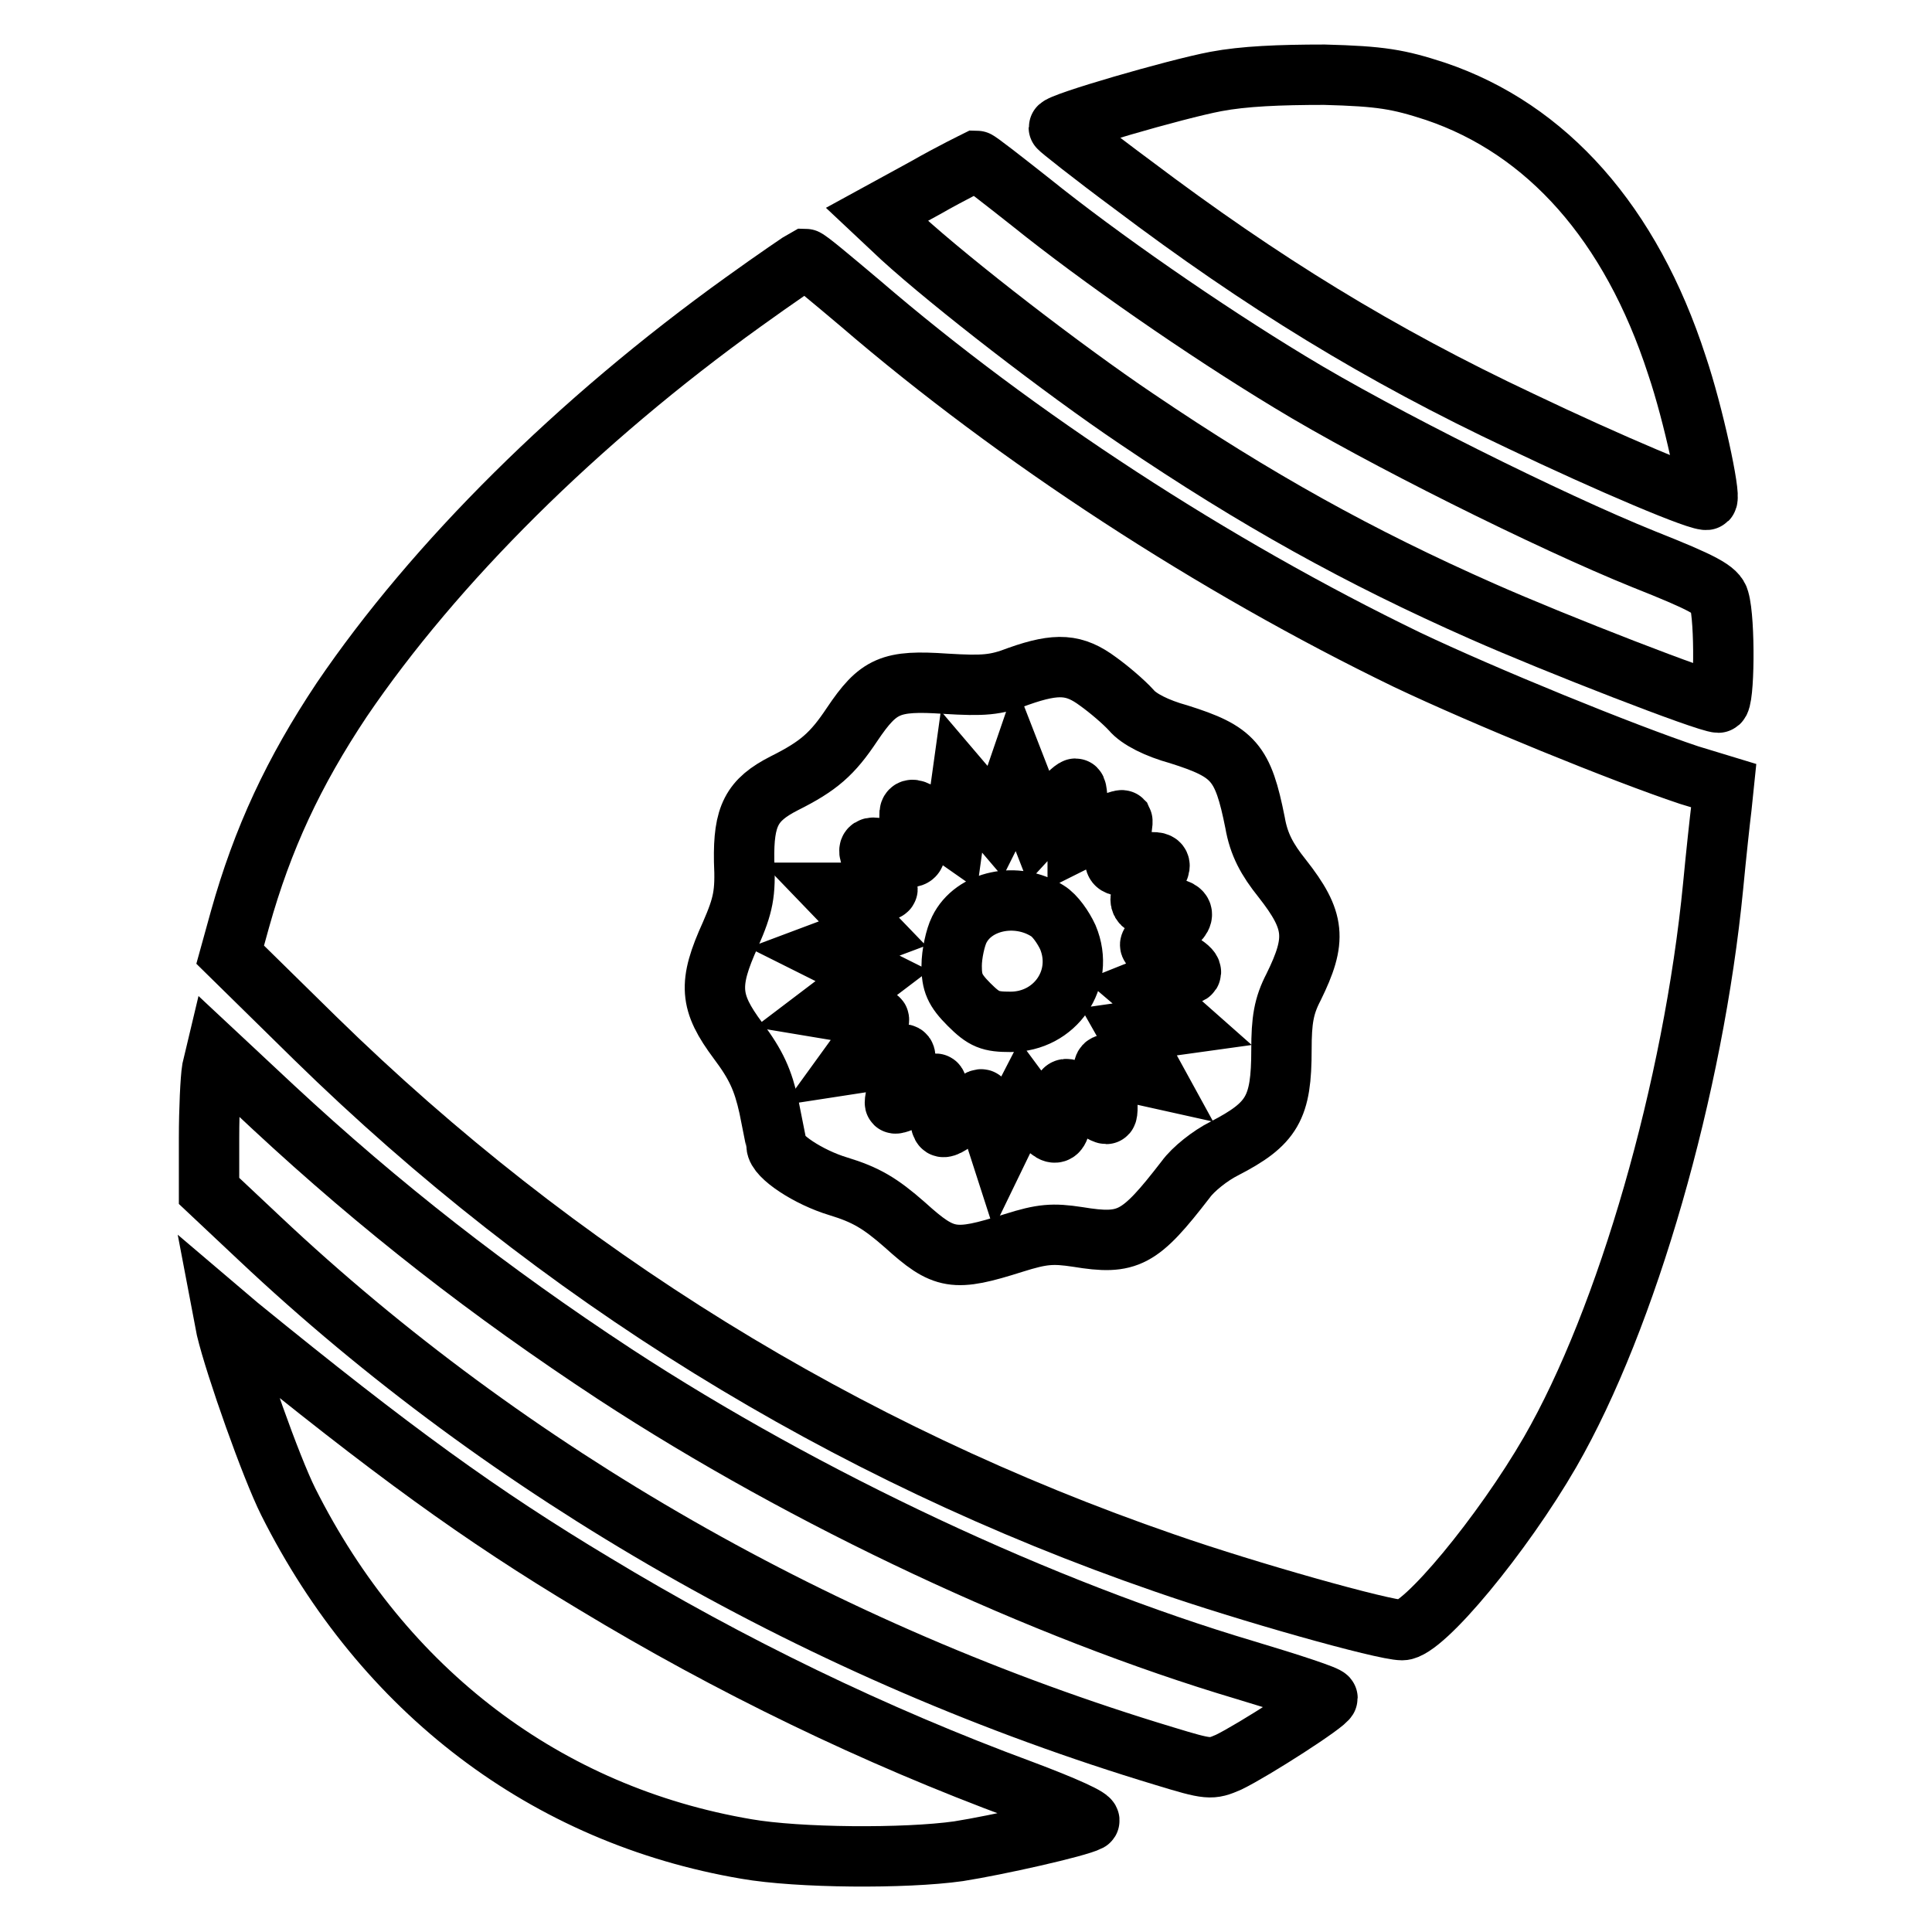
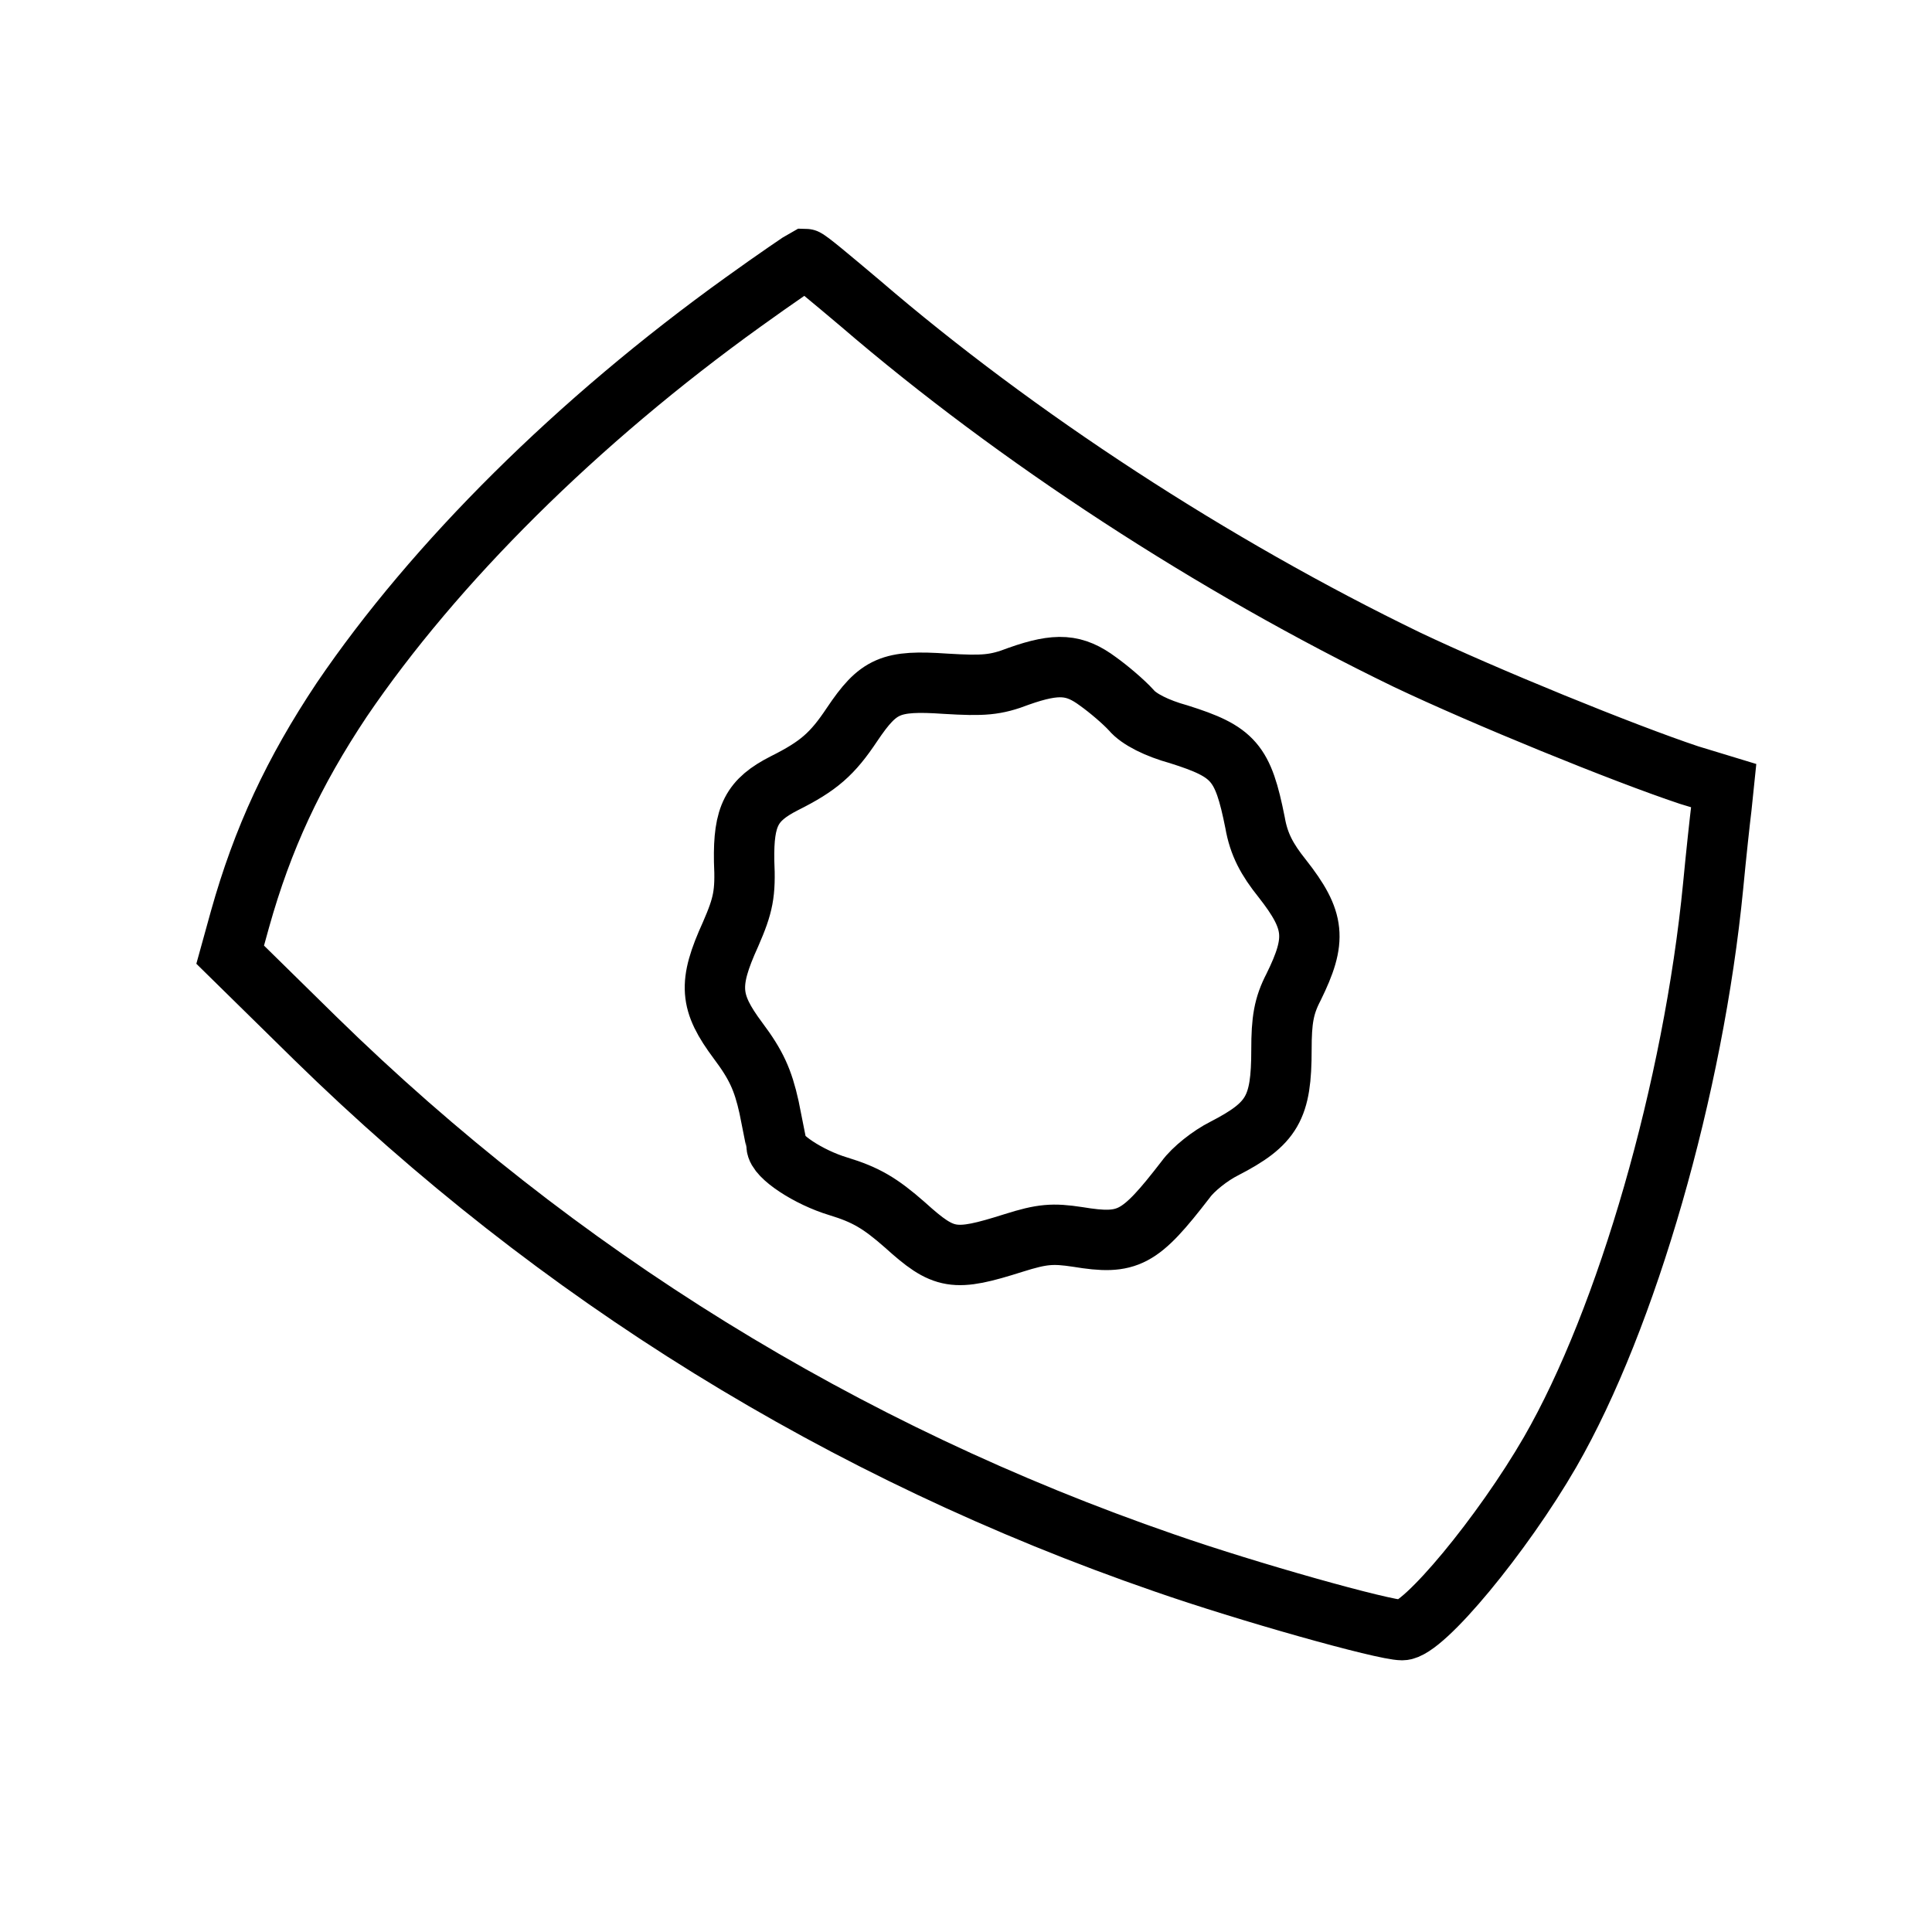
<svg xmlns="http://www.w3.org/2000/svg" version="1.1" x="0px" y="0px" viewBox="0 0 256 256" enable-background="new 0 0 256 256" xml:space="preserve">
  <g>
    <g>
      <g>
-         <path stroke-width="8" fill-opacity="0" stroke="#000000" d="M161.1,10.8c-5.3,1-20.8,5.5-20.8,6.1c0,0.1,4.4,3.6,9.8,7.6c17.1,12.9,32.7,22.5,51.4,31.3c11.5,5.5,24.2,10.9,24.7,10.4c0.5-0.5-1.8-11.3-4-17.8c-6.1-18.8-17.2-31.3-32-36.3c-4.9-1.6-7.2-2-14.7-2.2C169.5,9.9,164.8,10.1,161.1,10.8z" />
-         <path stroke-width="8" fill-opacity="0" stroke="#000000" d="M122.6,24.9l-6.4,3.5l3.3,3.1c6.7,6.1,21.3,17.4,31.1,24c15.8,10.7,29.5,18.3,45.8,25.5c9.7,4.3,29.8,12.1,31.3,12.1c0.8,0,0.9-10.9,0.1-13.6c-0.3-1.3-2.2-2.3-10-5.4c-12.4-5-35.1-16.3-46.9-23.5c-11.4-6.9-25.1-16.4-34.3-23.8c-3.8-3-7-5.5-7.2-5.5C129.2,21.4,126.1,22.9,122.6,24.9z" />
        <path stroke-width="8" fill-opacity="0" stroke="#000000" d="M98.5,40c-22,15.8-40.9,34.6-53.2,52.7c-6.4,9.6-10.5,18.4-13.5,29.1l-1.3,4.7l11.3,11.1c32,31.3,69.9,54.8,112.5,69.5c10.9,3.8,29,8.9,31.5,8.9c2.8,0,13.3-12.7,19.6-23.6c10.2-17.7,19-48.3,21.6-75c0.4-4.2,0.9-8.8,1.1-10.4l0.3-2.9l-4.6-1.4c-8.7-2.9-27.1-10.4-37.4-15.3C160.8,75,134.7,58,114,40.2c-3.8-3.2-7-5.9-7.3-5.9C106.5,34.4,102.8,36.9,98.5,40z M145.5,90.3c1.4,1,3.4,2.7,4.4,3.8c1,1.2,3.4,2.4,6.3,3.2c7.3,2.3,8.5,3.7,10.1,11.7c0.5,2.9,1.6,4.9,3.6,7.4c4.4,5.6,4.6,8.1,1.5,14.4c-1.3,2.5-1.6,4.4-1.6,8.3c0,7.7-1.2,9.8-7.6,13.1c-1.8,0.9-4.1,2.7-5.1,4.1c-6.1,7.9-7.6,8.7-14.3,7.6c-3.3-0.5-4.7-0.4-8.5,0.8c-7.9,2.5-9.2,2.3-14.4-2.4c-3.3-2.9-5.2-4-8.8-5.1c-4-1.2-8.2-4-8.2-5.4c0-0.2-0.5-2.5-1-5.1c-0.8-3.6-1.7-5.6-4.1-8.8c-3.8-5.1-4-7.5-1-14.1c1.7-3.9,2-5.4,1.8-9.7c-0.1-6,1-8.1,5.3-10.3c4.6-2.3,6.4-3.9,9-7.8c3.5-5.2,5.1-5.9,12.4-5.4c5,0.3,6.6,0.2,9.7-1C140.1,87.8,142.4,88,145.5,90.3z" />
-         <path stroke-width="8" fill-opacity="0" stroke="#000000" d="M133.6,105.8l-1.6,3.2l-2.3-2.7l-2.3-2.7l-0.5,3.6l-0.5,3.6l-3-2.1c-3.2-2.2-3.3-2-2.4,2.3c0.7,2.9,0.3,3.1-3.3,1.8c-2.9-1-3.1-0.5-1.5,2.2c0.8,1.3,1.4,2.5,1.4,2.8c0,0.3-1.6,0.5-3.6,0.5h-3.6l2.6,2.7l2.6,2.7l-3.2,1.2l-3.2,1.2l3.2,1.6l3.2,1.6l-2.9,2.2l-2.9,2.2l3,0.5c1.6,0.3,3.3,0.6,3.6,0.8c0.3,0.1-0.4,1.5-1.6,3.1l-2.1,2.9l2.6-0.4c1.4-0.3,3.1-0.6,3.8-0.8c1.1-0.3,1.1-0.1,0.2,2.9c-0.5,1.8-0.8,3.4-0.7,3.5c0.1,0.1,1.3-0.3,2.6-1.2c1.3-0.8,2.5-1.4,2.8-1.4c0.2,0,0.4,1.2,0.4,2.6c0,1.4,0.2,2.9,0.5,3.1c0.3,0.2,1.5-0.5,2.7-1.8c1.2-1.2,2.3-2,2.5-1.8c0.2,0.1,0.8,1.6,1.3,3.3l1,3.1l1.6-3.3l1.7-3.3l2,2.7c2.2,2.9,2.9,2.5,3-1.8c0.1-2.7,0.3-2.7,3.2-0.5c1.2,1,2.4,1.7,2.7,1.7c0.2,0,0.2-1.6-0.1-3.4c-0.5-3.4-0.4-3.4,1.2-2.9c0.9,0.3,2.5,0.8,3.5,1.1l1.8,0.4l-1.7-3.1l-1.7-3l3.5-0.5l3.6-0.5l-2.6-2.3l-2.7-2.3l2.5-1c1.4-0.5,2.8-1,3.2-1c1.5,0,0.5-1.1-2-2.2c-1.5-0.6-2.7-1.4-2.7-1.7c0-0.3,1.1-1.3,2.5-2.2c2.7-1.8,2.2-2.8-1.6-2.8c-2.6,0-2.8-1-0.9-3.4c2-2.5,1.7-2.9-1.7-2.3c-3.3,0.5-3.4,0.4-2.4-3.1c0.3-1.3,0.5-2.5,0.4-2.7c-0.1-0.1-1.5,0.4-3.1,1.2l-2.8,1.4v-3.4c0-1.8-0.1-3.4-0.3-3.4s-1.4,1.1-2.6,2.5l-2.3,2.5l-1.4-3.6l-1.4-3.6L133.6,105.8z M138.8,120.7c1,0.6,2.1,2.2,2.7,3.5c2.3,5.5-1.7,11.2-7.6,11.2c-2.7,0-3.5-0.3-5.5-2.3c-1.9-1.9-2.3-2.9-2.3-5.1c0-1.6,0.5-3.8,1-4.8C129,119.3,134.7,118.1,138.8,120.7z" />
-         <path stroke-width="8" fill-opacity="0" stroke="#000000" d="M28.1,141.7c-0.2,1.2-0.4,5.3-0.4,9.1v7l6.7,6.3c33,31.1,74.8,55,119.9,68.6c5.9,1.8,6.2,1.8,8.5,0.8c3.3-1.6,13.1-7.9,13.1-8.5c0-0.3-4.9-1.9-10.9-3.7c-26.9-8-58.1-22.6-83.5-39.2c-16.6-10.9-31.1-22.2-45.3-35.4l-7.6-7.1L28.1,141.7z" />
-         <path stroke-width="8" fill-opacity="0" stroke="#000000" d="M30,176.1c1.2,5,5.9,18.3,8.2,22.9c12.6,25.1,34.2,41.5,60.7,46c6.9,1.2,21,1.3,28.1,0.3c5.1-0.8,15.8-3.2,17.3-4c0.5-0.3-3.3-2-8.9-4.1c-19.5-7.2-38.7-16.5-56.7-27.4c-15-9-26.6-17.4-47.1-34.1l-2-1.7L30,176.1z" />
      </g>
    </g>
  </g>
</svg>